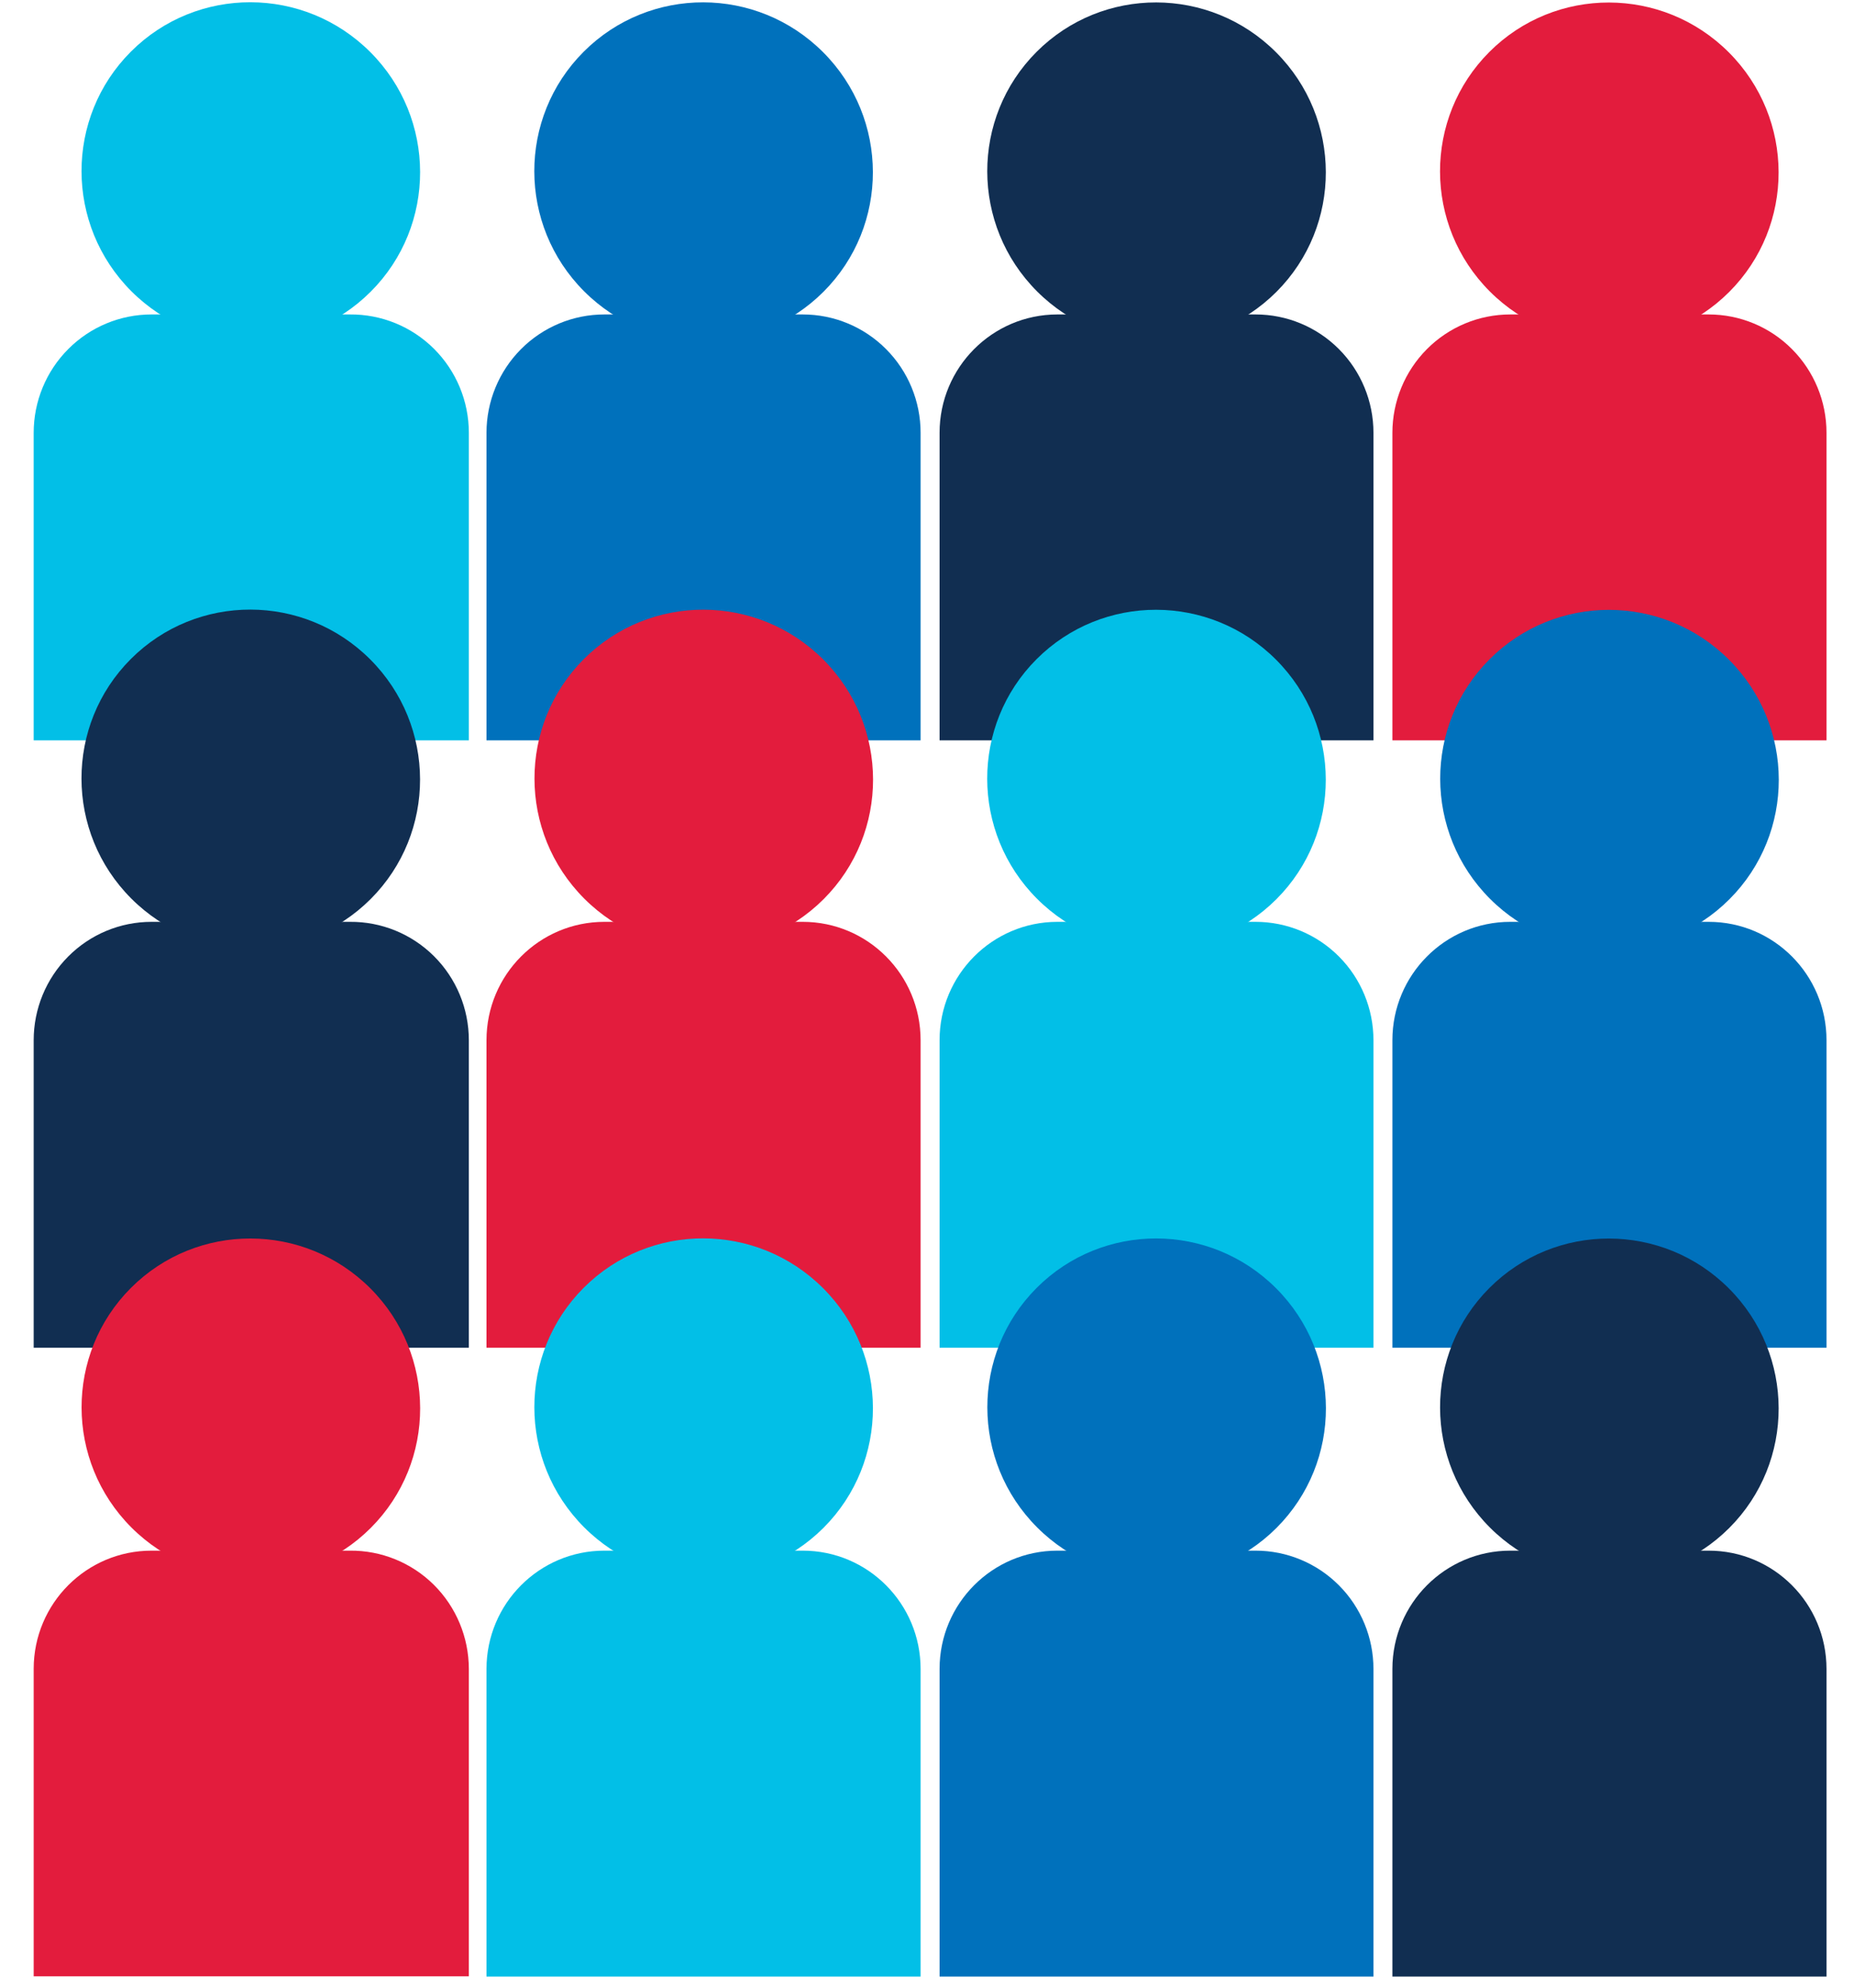
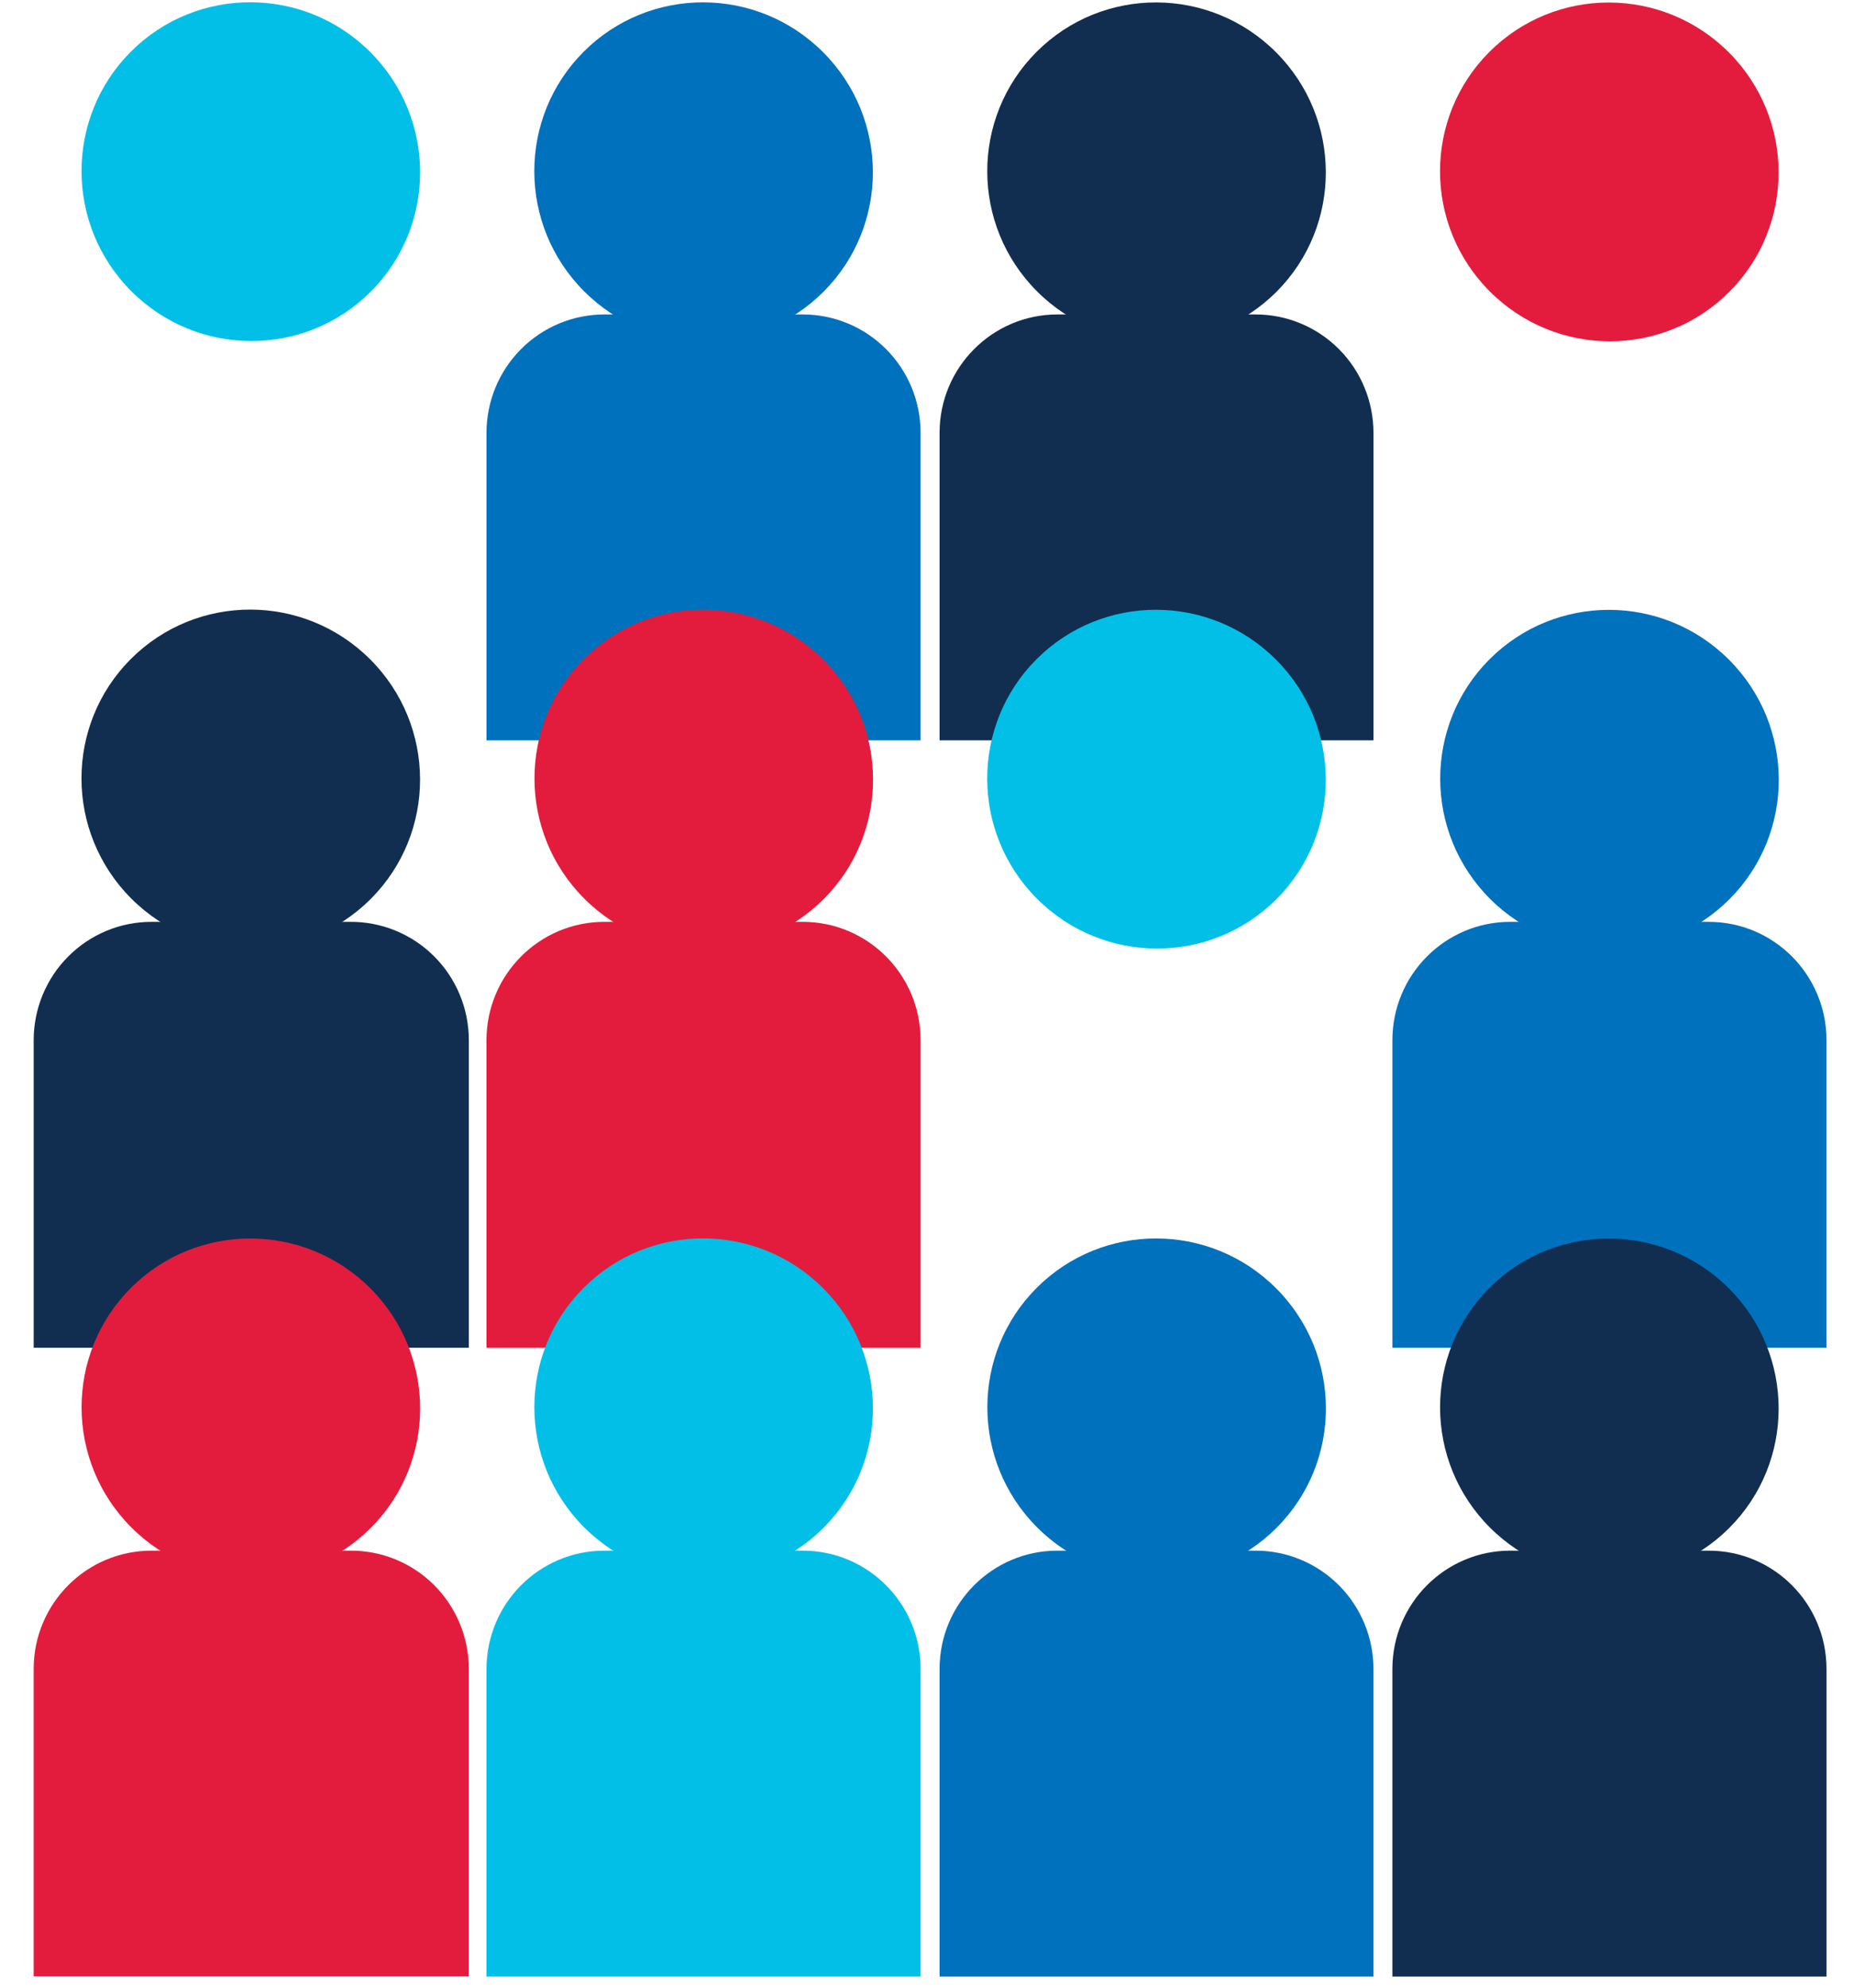
<svg xmlns="http://www.w3.org/2000/svg" width="42px" height="45px" viewBox="0 0 42 45" version="1.1">
  <title>Play 1A@2x Copy</title>
  <desc>Created with Sketch.</desc>
  <defs />
  <g id="Page-1" stroke="none" stroke-width="1" fill="none" fill-rule="evenodd">
    <g id="Playbook-Splash" transform="translate(-135, -630)">
      <g id="Play-1A@2x-Copy" transform="translate(135, 628)">
        <g id="Play-1A@2x">
          <g id="Layer_2">
            <ellipse id="Oval" fill="#02BFE7" transform="translate(5.682, 5.886) rotate(-45) translate(-5.682, -5.886) " cx="5.682" cy="5.886" rx="3.828" ry="3.842" />
-             <path d="M3.432,9.119 L7.927,9.119 C8.639,9.113 9.324,9.392 9.83,9.895 C10.336,10.398 10.621,11.084 10.621,11.798 L10.621,18.761 L0.763,18.761 L0.763,11.798 C0.763,11.088 1.044,10.406 1.545,9.904 C2.045,9.401 2.724,9.119 3.432,9.119 L3.432,9.119 Z" id="Shape" fill="#02BFE7" />
            <ellipse id="Oval" fill="#0071BC" transform="translate(15.939, 5.888) rotate(-45) translate(-15.939, -5.888) " cx="15.939" cy="5.888" rx="3.828" ry="3.842" />
            <path d="M13.691,9.119 L18.186,9.119 C18.894,9.119 19.573,9.401 20.073,9.904 C20.574,10.406 20.855,11.088 20.855,11.798 L20.855,18.761 L11.021,18.761 L11.021,11.798 C11.021,11.088 11.303,10.406 11.803,9.904 C12.304,9.401 12.983,9.119 13.691,9.119 L13.691,9.119 Z" id="Shape" fill="#0071BC" />
            <ellipse id="Oval" fill="#112E51" transform="translate(26.2, 5.89) rotate(-45) translate(-26.2, -5.89) " cx="26.2" cy="5.89" rx="3.828" ry="3.842" />
            <path d="M23.95,9.119 L28.444,9.119 C29.152,9.119 29.831,9.401 30.332,9.904 C30.833,10.406 31.114,11.088 31.114,11.798 L31.114,18.761 L21.285,18.761 L21.285,11.798 C21.285,10.321 22.477,9.122 23.95,9.119 L23.95,9.119 Z" id="Shape" fill="#112E51" />
            <ellipse id="Oval" fill="#E31C3D" transform="translate(36.457, 5.892) rotate(-45) translate(-36.457, -5.892) " cx="36.457" cy="5.892" rx="3.828" ry="3.842" />
-             <path d="M34.213,9.119 L38.708,9.119 C39.416,9.119 40.095,9.401 40.595,9.904 C41.096,10.406 41.377,11.088 41.377,11.798 L41.377,18.761 L31.543,18.761 L31.543,11.798 C31.543,11.088 31.825,10.406 32.325,9.904 C32.826,9.401 33.505,9.119 34.213,9.119 L34.213,9.119 Z" id="Shape" fill="#E31C3D" />
            <ellipse id="Oval" fill="#112E51" transform="translate(5.681, 19.636) rotate(-45) translate(-5.681, -19.636) " cx="5.681" cy="19.636" rx="3.828" ry="3.842" />
            <path d="M3.432,22.87 L7.927,22.87 C8.639,22.864 9.324,23.143 9.83,23.646 C10.336,24.149 10.621,24.835 10.621,25.55 L10.621,32.512 L0.763,32.512 L0.763,25.55 C0.763,24.839 1.044,24.157 1.545,23.655 C2.045,23.152 2.724,22.87 3.432,22.87 L3.432,22.87 Z" id="Shape" fill="#112E51" />
            <ellipse id="Oval" fill="#E31C3D" transform="translate(15.943, 19.638) rotate(-45) translate(-15.943, -19.638) " cx="15.943" cy="19.638" rx="3.828" ry="3.842" />
            <path d="M13.691,22.87 L18.186,22.87 C19.66,22.87 20.855,24.07 20.855,25.55 L20.855,32.512 L11.021,32.512 L11.021,25.55 C11.021,24.07 12.217,22.87 13.691,22.87 L13.691,22.87 Z" id="Shape" fill="#E31C3D" />
            <ellipse id="Oval" fill="#02BFE7" transform="translate(26.199, 19.64) rotate(-45) translate(-26.199, -19.64) " cx="26.199" cy="19.64" rx="3.828" ry="3.842" />
-             <path d="M23.95,22.87 L28.444,22.87 C29.152,22.87 29.831,23.152 30.332,23.655 C30.833,24.157 31.114,24.839 31.114,25.55 L31.114,32.512 L21.285,32.512 L21.285,25.55 C21.285,24.072 22.477,22.873 23.95,22.87 L23.95,22.87 Z" id="Shape" fill="#02BFE7" />
            <ellipse id="Oval" fill="#0071BC" transform="translate(36.461, 19.642) rotate(-45) translate(-36.461, -19.642) " cx="36.461" cy="19.642" rx="3.828" ry="3.842" />
            <path d="M34.213,22.87 L38.708,22.87 C40.182,22.87 41.377,24.07 41.377,25.55 L41.377,32.512 L31.543,32.512 L31.543,25.55 C31.543,24.07 32.739,22.87 34.213,22.87 L34.213,22.87 Z" id="Shape" fill="#0071BC" />
            <ellipse id="Oval" fill="#E31C3D" transform="translate(5.683, 33.874) rotate(-45) translate(-5.683, -33.874) " cx="5.683" cy="33.874" rx="3.828" ry="3.842" />
            <path d="M3.432,37.106 L7.927,37.106 C8.638,37.099 9.323,37.378 9.829,37.88 C10.334,38.382 10.619,39.066 10.621,39.78 L10.621,46.743 L0.763,46.743 L0.763,39.78 C0.765,38.302 1.96,37.106 3.432,37.106 L3.432,37.106 Z" id="Shape" fill="#E31C3D" />
            <ellipse id="Oval" fill="#02BFE7" transform="translate(15.94, 33.871) rotate(-45) translate(-15.94, -33.871) " cx="15.94" cy="33.871" rx="3.828" ry="3.842" />
            <path d="M13.691,37.106 L18.186,37.106 C19.66,37.106 20.855,38.305 20.855,39.785 L20.855,46.748 L11.021,46.748 L11.021,39.78 C11.024,38.302 12.219,37.106 13.691,37.106 L13.691,37.106 Z" id="Shape" fill="#02BFE7" />
            <ellipse id="Oval" fill="#0071BC" transform="translate(26.202, 33.873) rotate(-45) translate(-26.202, -33.873) " cx="26.202" cy="33.873" rx="3.828" ry="3.842" />
            <path d="M23.95,37.106 L28.444,37.106 C29.152,37.106 29.831,37.388 30.332,37.891 C30.833,38.393 31.114,39.075 31.114,39.785 L31.114,46.748 L21.285,46.748 L21.285,39.78 C21.287,38.304 22.479,37.108 23.95,37.106 L23.95,37.106 Z" id="Shape" fill="#0071BC" />
            <ellipse id="Oval" fill="#112E51" transform="translate(36.458, 33.875) rotate(-45) translate(-36.458, -33.875) " cx="36.458" cy="33.875" rx="3.828" ry="3.842" />
            <path d="M34.213,37.106 L38.708,37.106 C40.182,37.106 41.377,38.305 41.377,39.785 L41.377,46.748 L31.543,46.748 L31.543,39.78 C31.546,38.302 32.741,37.106 34.213,37.106 L34.213,37.106 Z" id="Shape" fill="#112E51" />
          </g>
        </g>
      </g>
    </g>
  </g>
</svg>